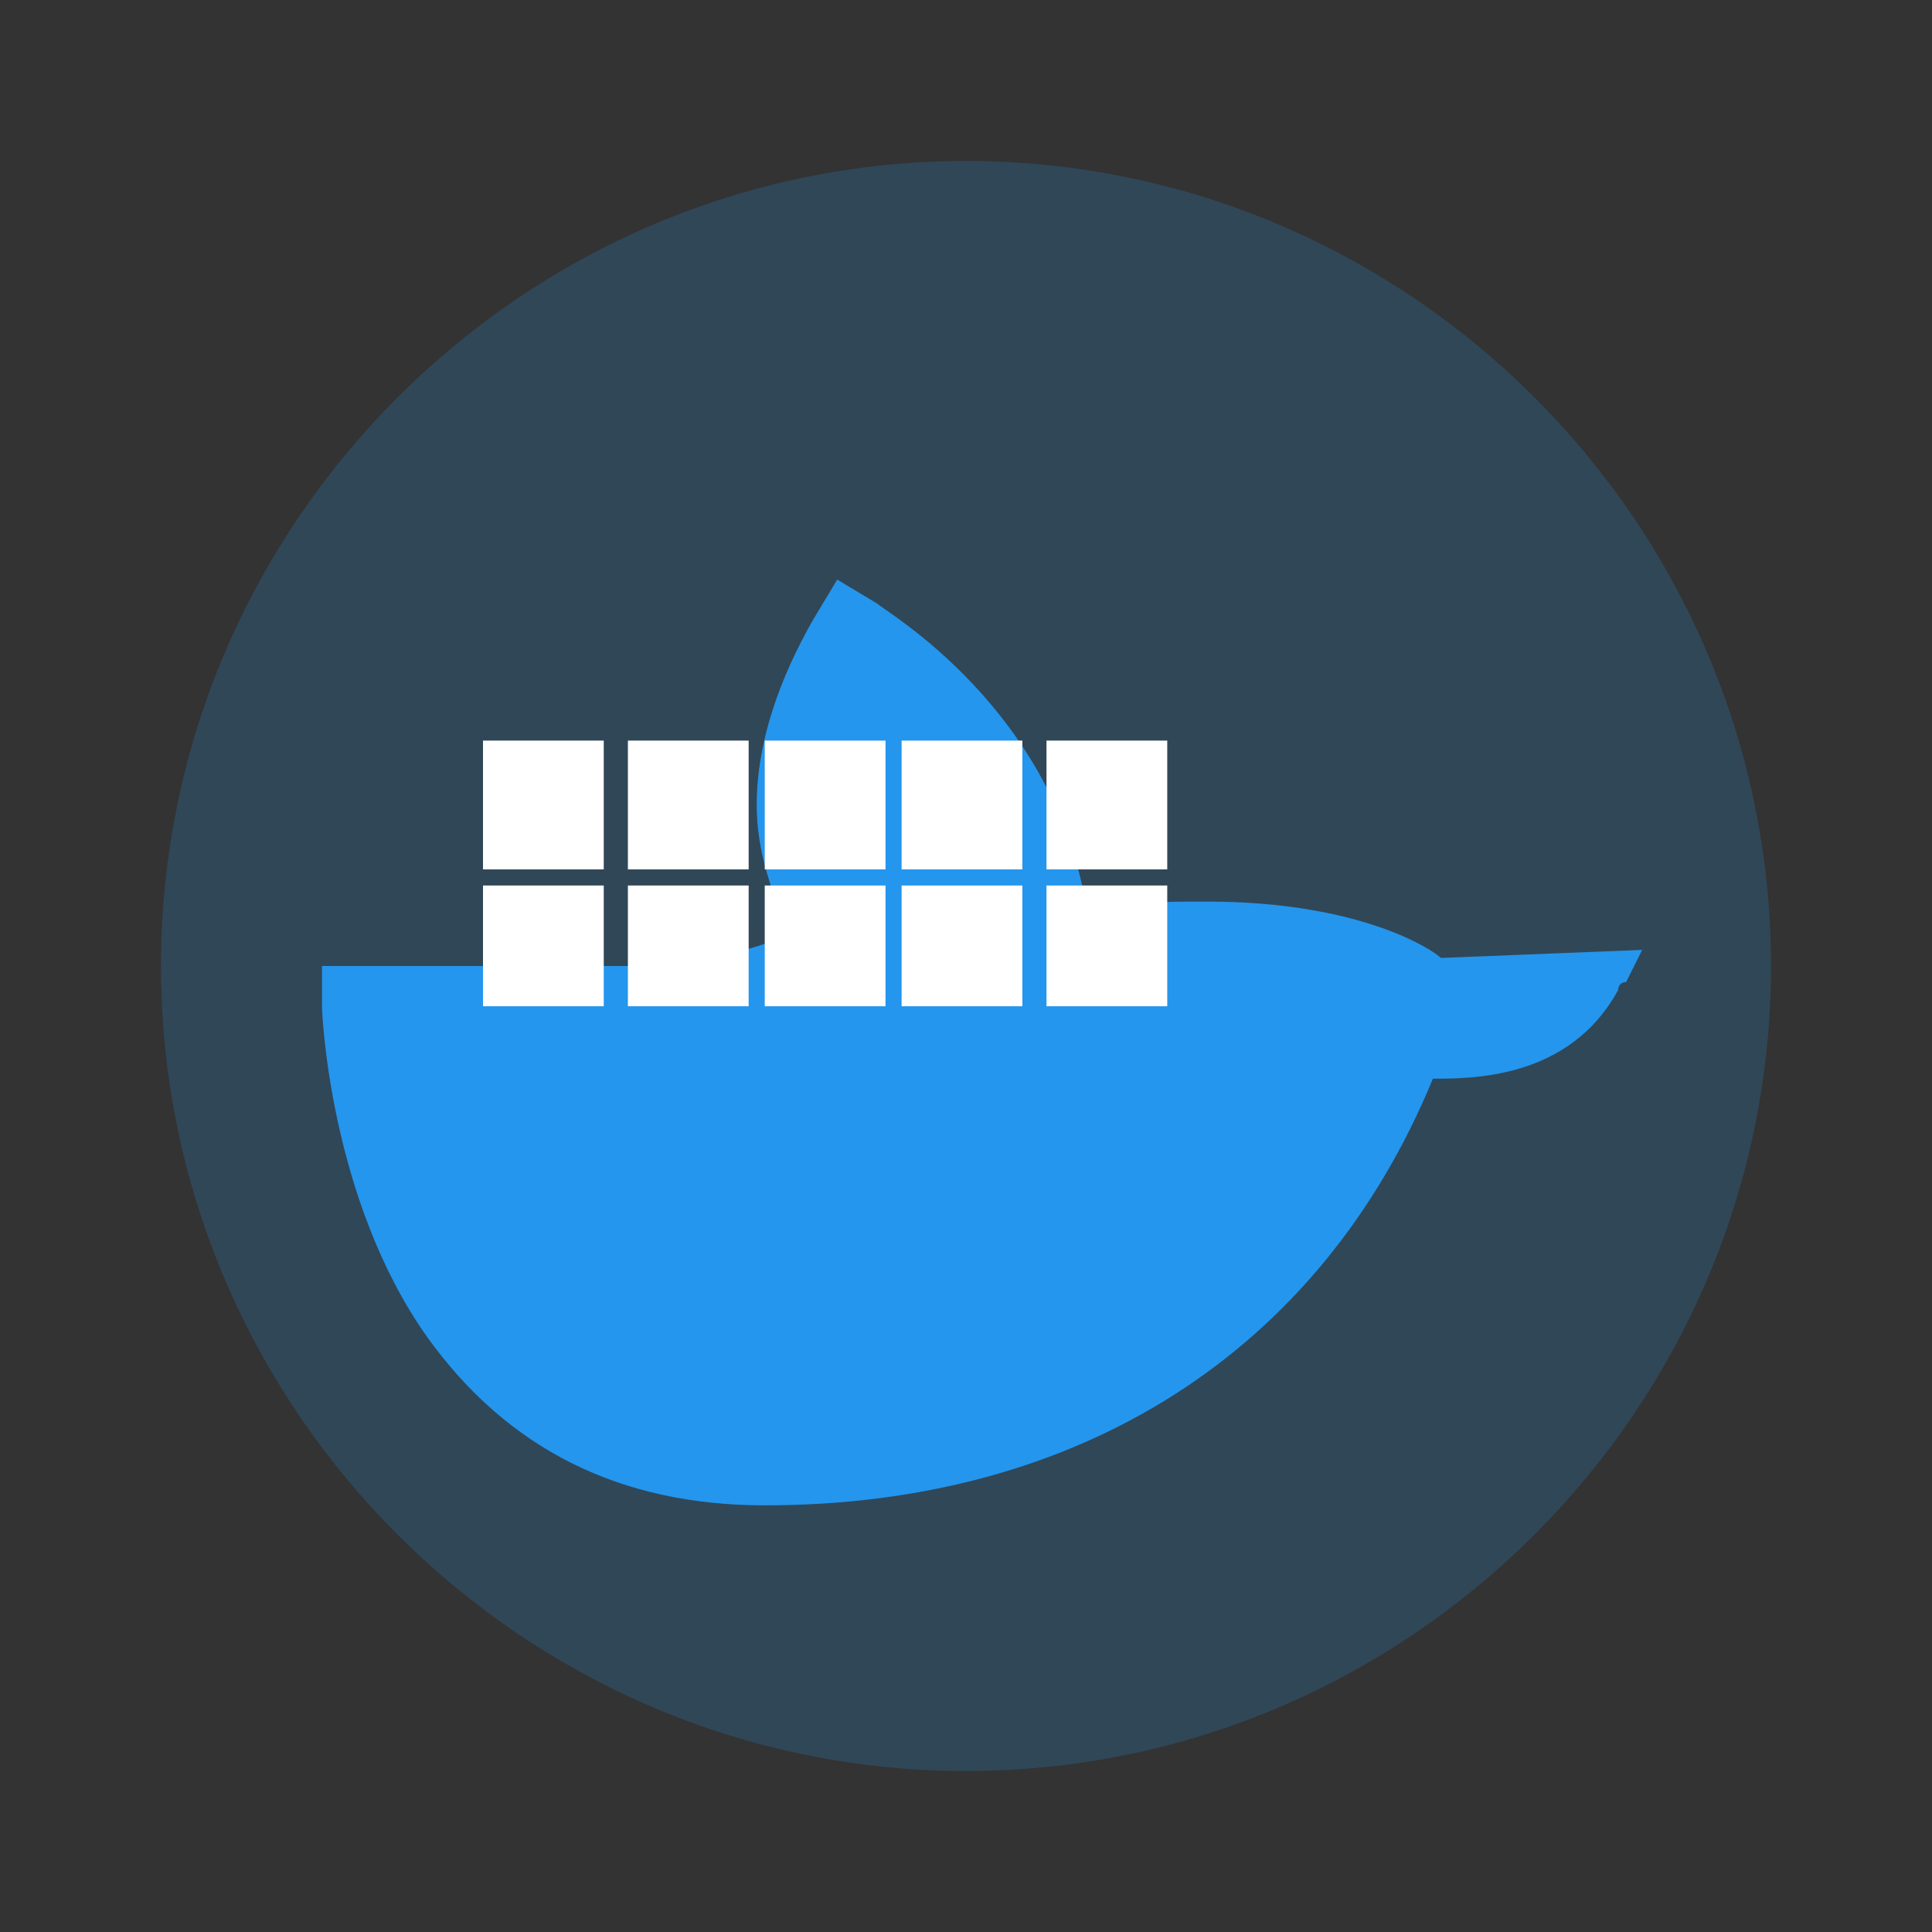
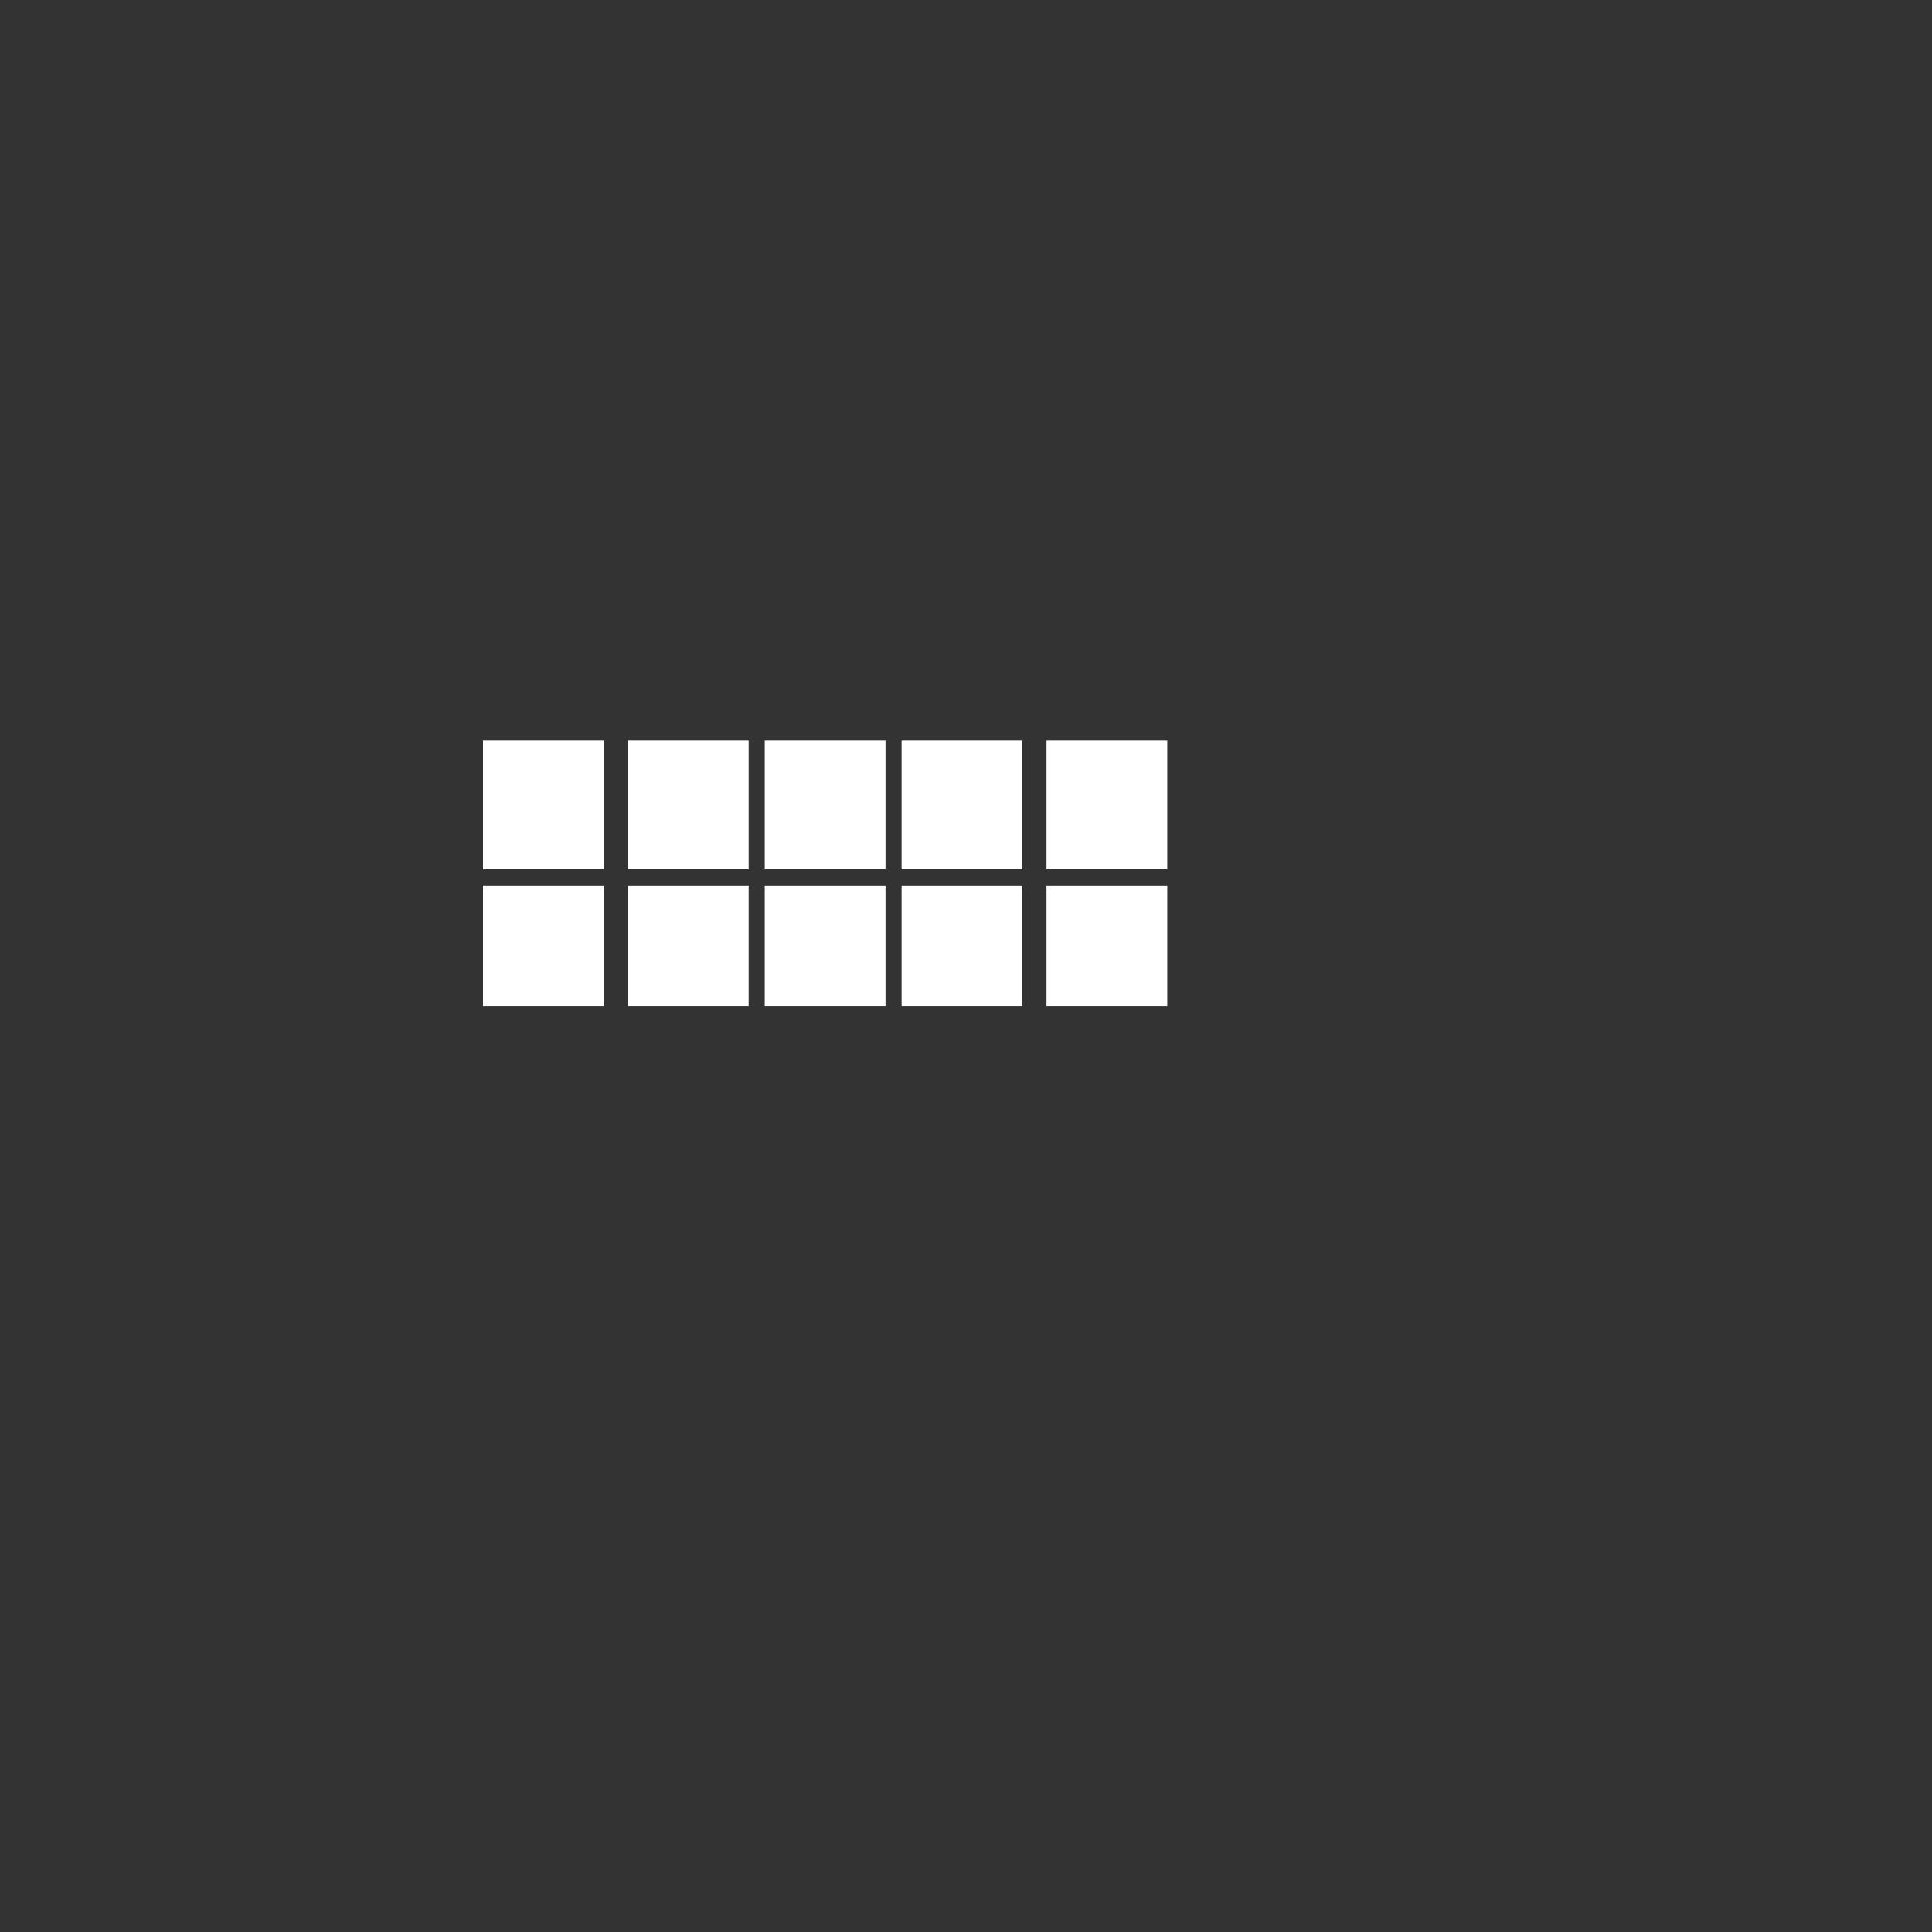
<svg xmlns="http://www.w3.org/2000/svg" viewBox="0 0 24 24" width="24" height="24">
  <rect x="0" y="0" width="24" height="24" fill="#333333" stroke="none" />
-   <path d="M12,2C6.5,2,2,6.5,2,12s4.5,10,10,10s10-4.5,10-10S17.5,2,12,2z" fill="#2496ED" opacity="0.2" />
-   <path d="M17.9,11.9c-0.1-0.1-1-0.7-2.9-0.7c-0.5,0-1,0-1.5,0.1c-0.4-2.5-2.5-3.7-2.6-3.8l-0.5-0.3l-0.3,0.5 c-0.4,0.7-0.7,1.5-0.7,2.3c0,0.6,0.2,1.1,0.4,1.6c-0.6,0.3-1.6,0.4-1.9,0.4H4v0.5c0,0.1,0.1,2.4,1.3,4.1c1,1.4,2.4,2.1,4.2,2.1 c3.9,0,6.9-1.9,8.3-5.3c0.5,0,1.7,0,2.3-1.1c0,0,0-0.1,0.1-0.1l0.2-0.4L17.9,11.9z" fill="#2496ED" />
  <path d="M6,12.5h1.5v-1.5H6V12.5z M7.8,12.5h1.5v-1.5H7.8V12.5z M9.5,12.5H11v-1.5H9.5V12.5z M11.2,12.5h1.5v-1.5h-1.5V12.5z M13,12.5h1.5v-1.5H13V12.5z M13,10.8h1.5V9.2H13V10.8z M11.2,10.8h1.5V9.2h-1.5V10.8z M9.5,10.8H11V9.2H9.5V10.8z M7.8,10.8h1.5 V9.2H7.8V10.8z M6,10.8h1.5V9.2H6V10.8z" fill="#FFFFFF" />
</svg>